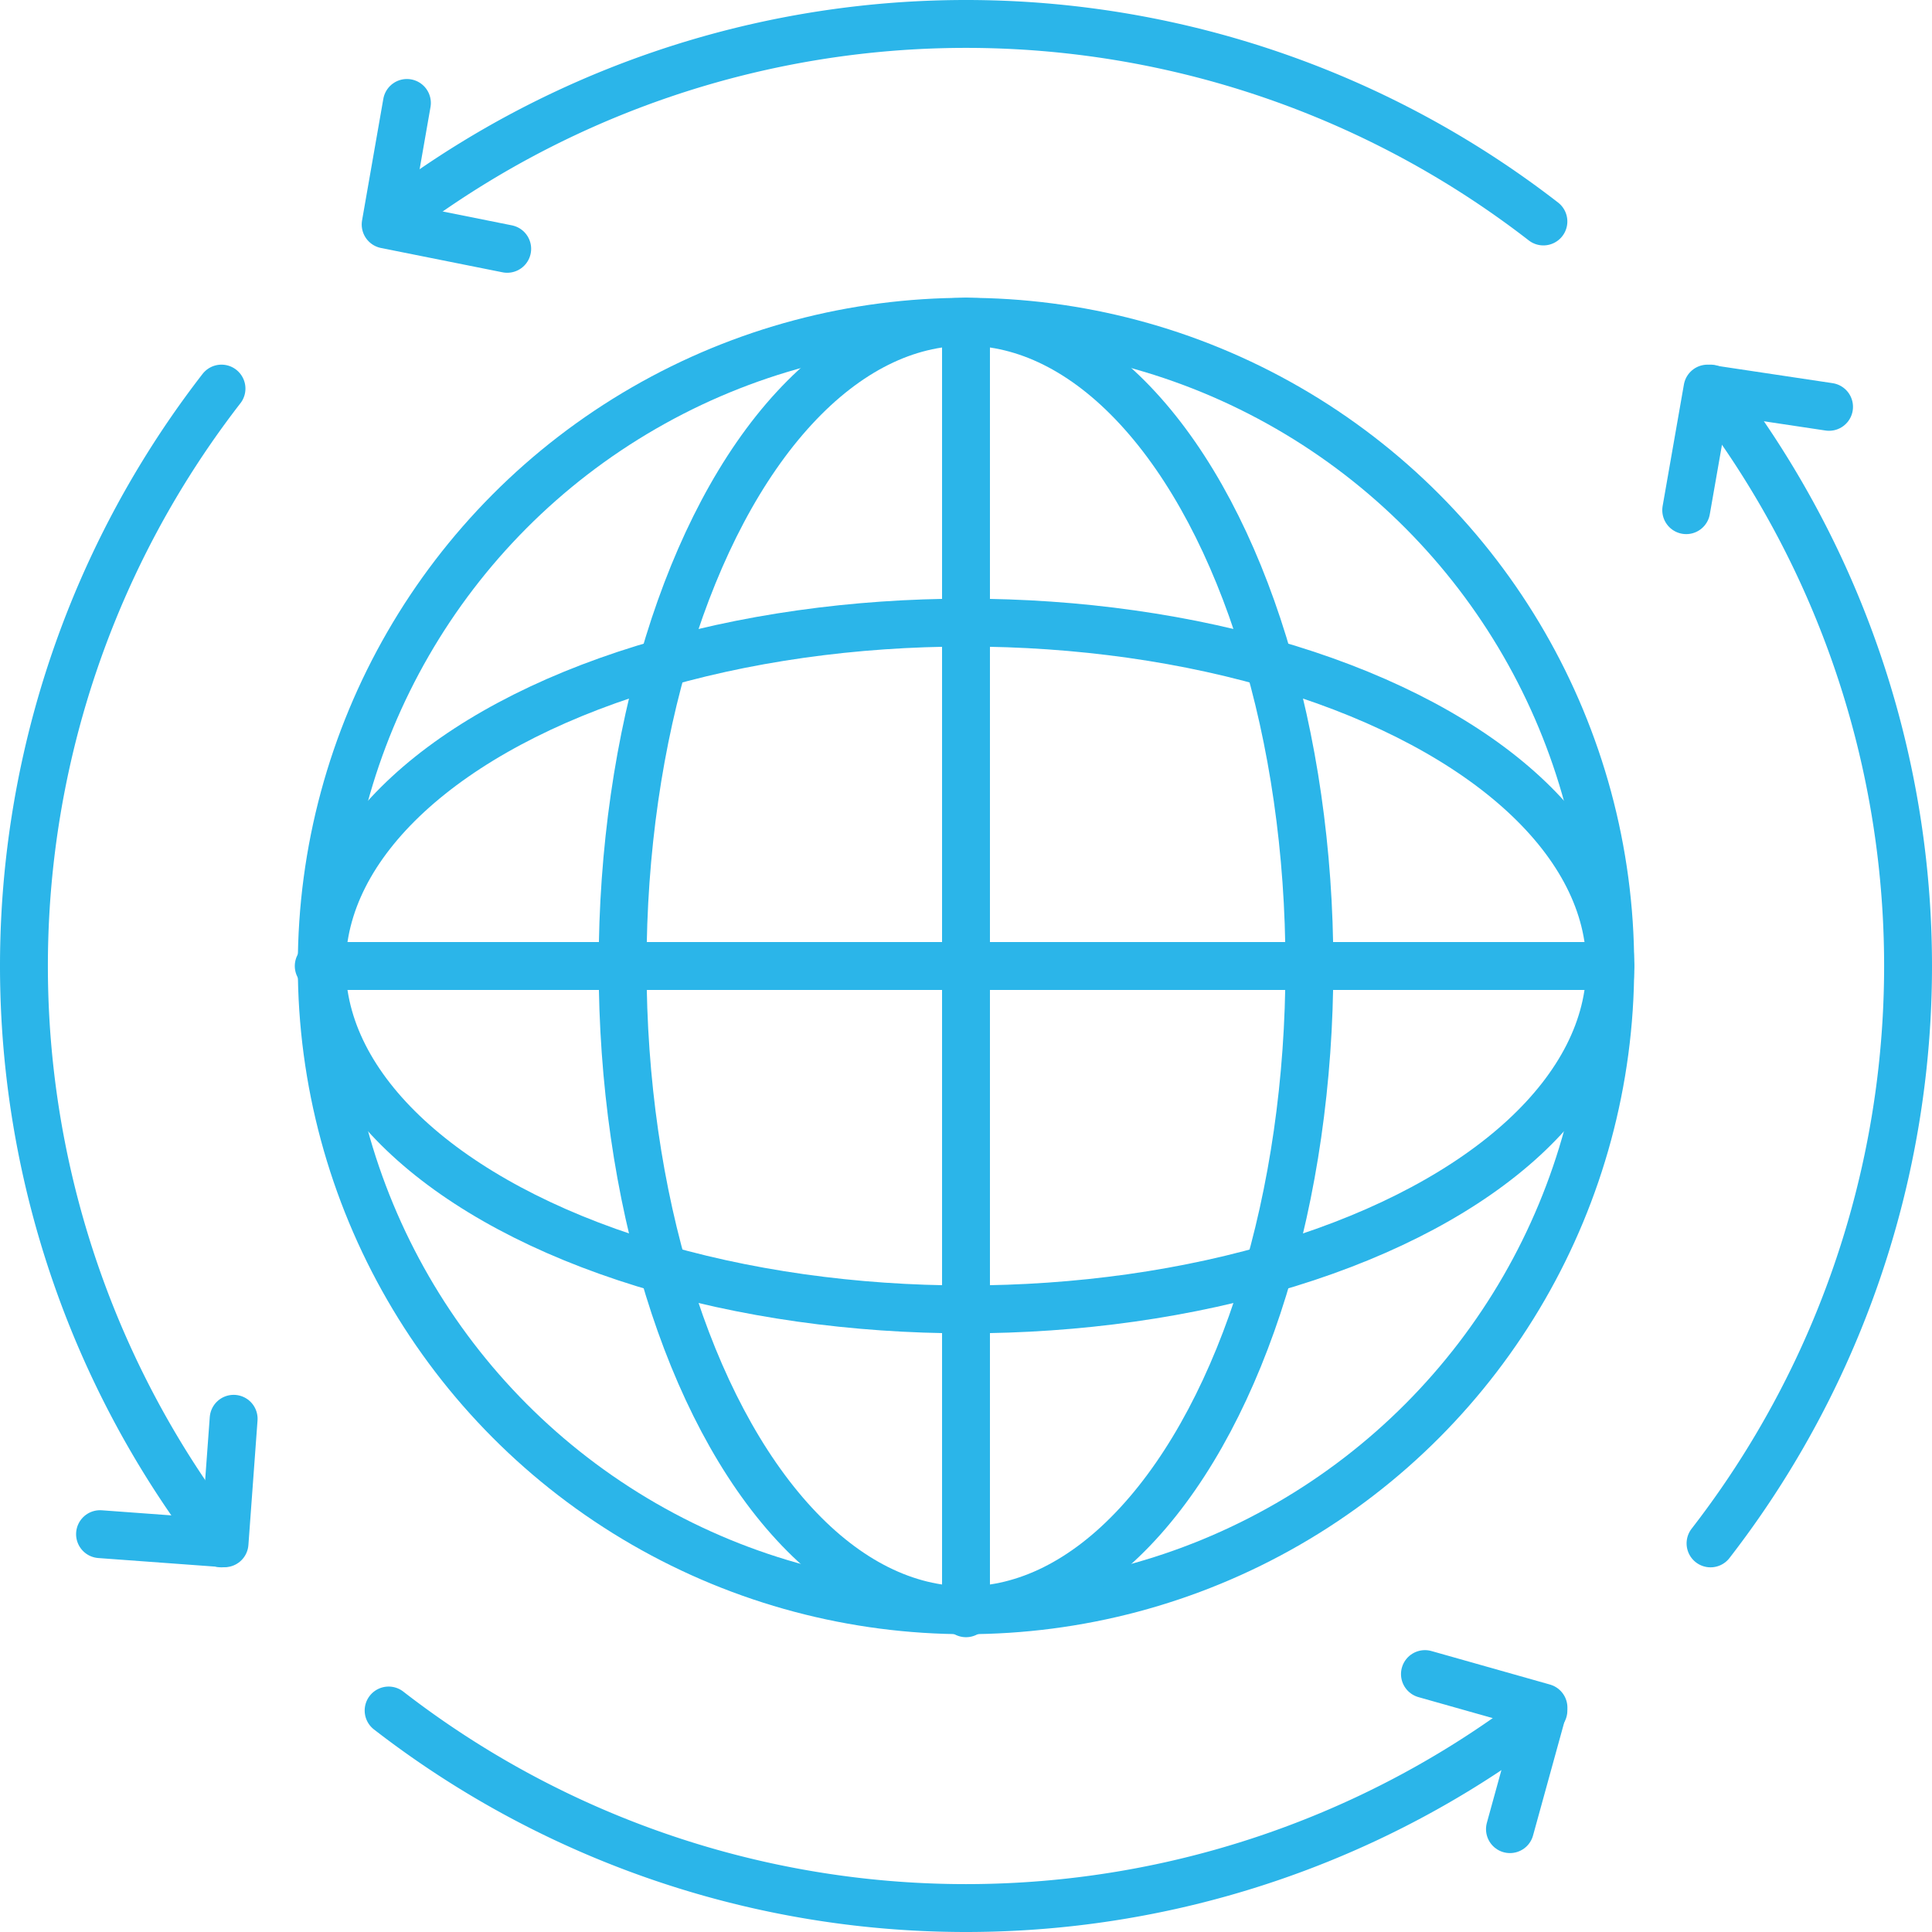
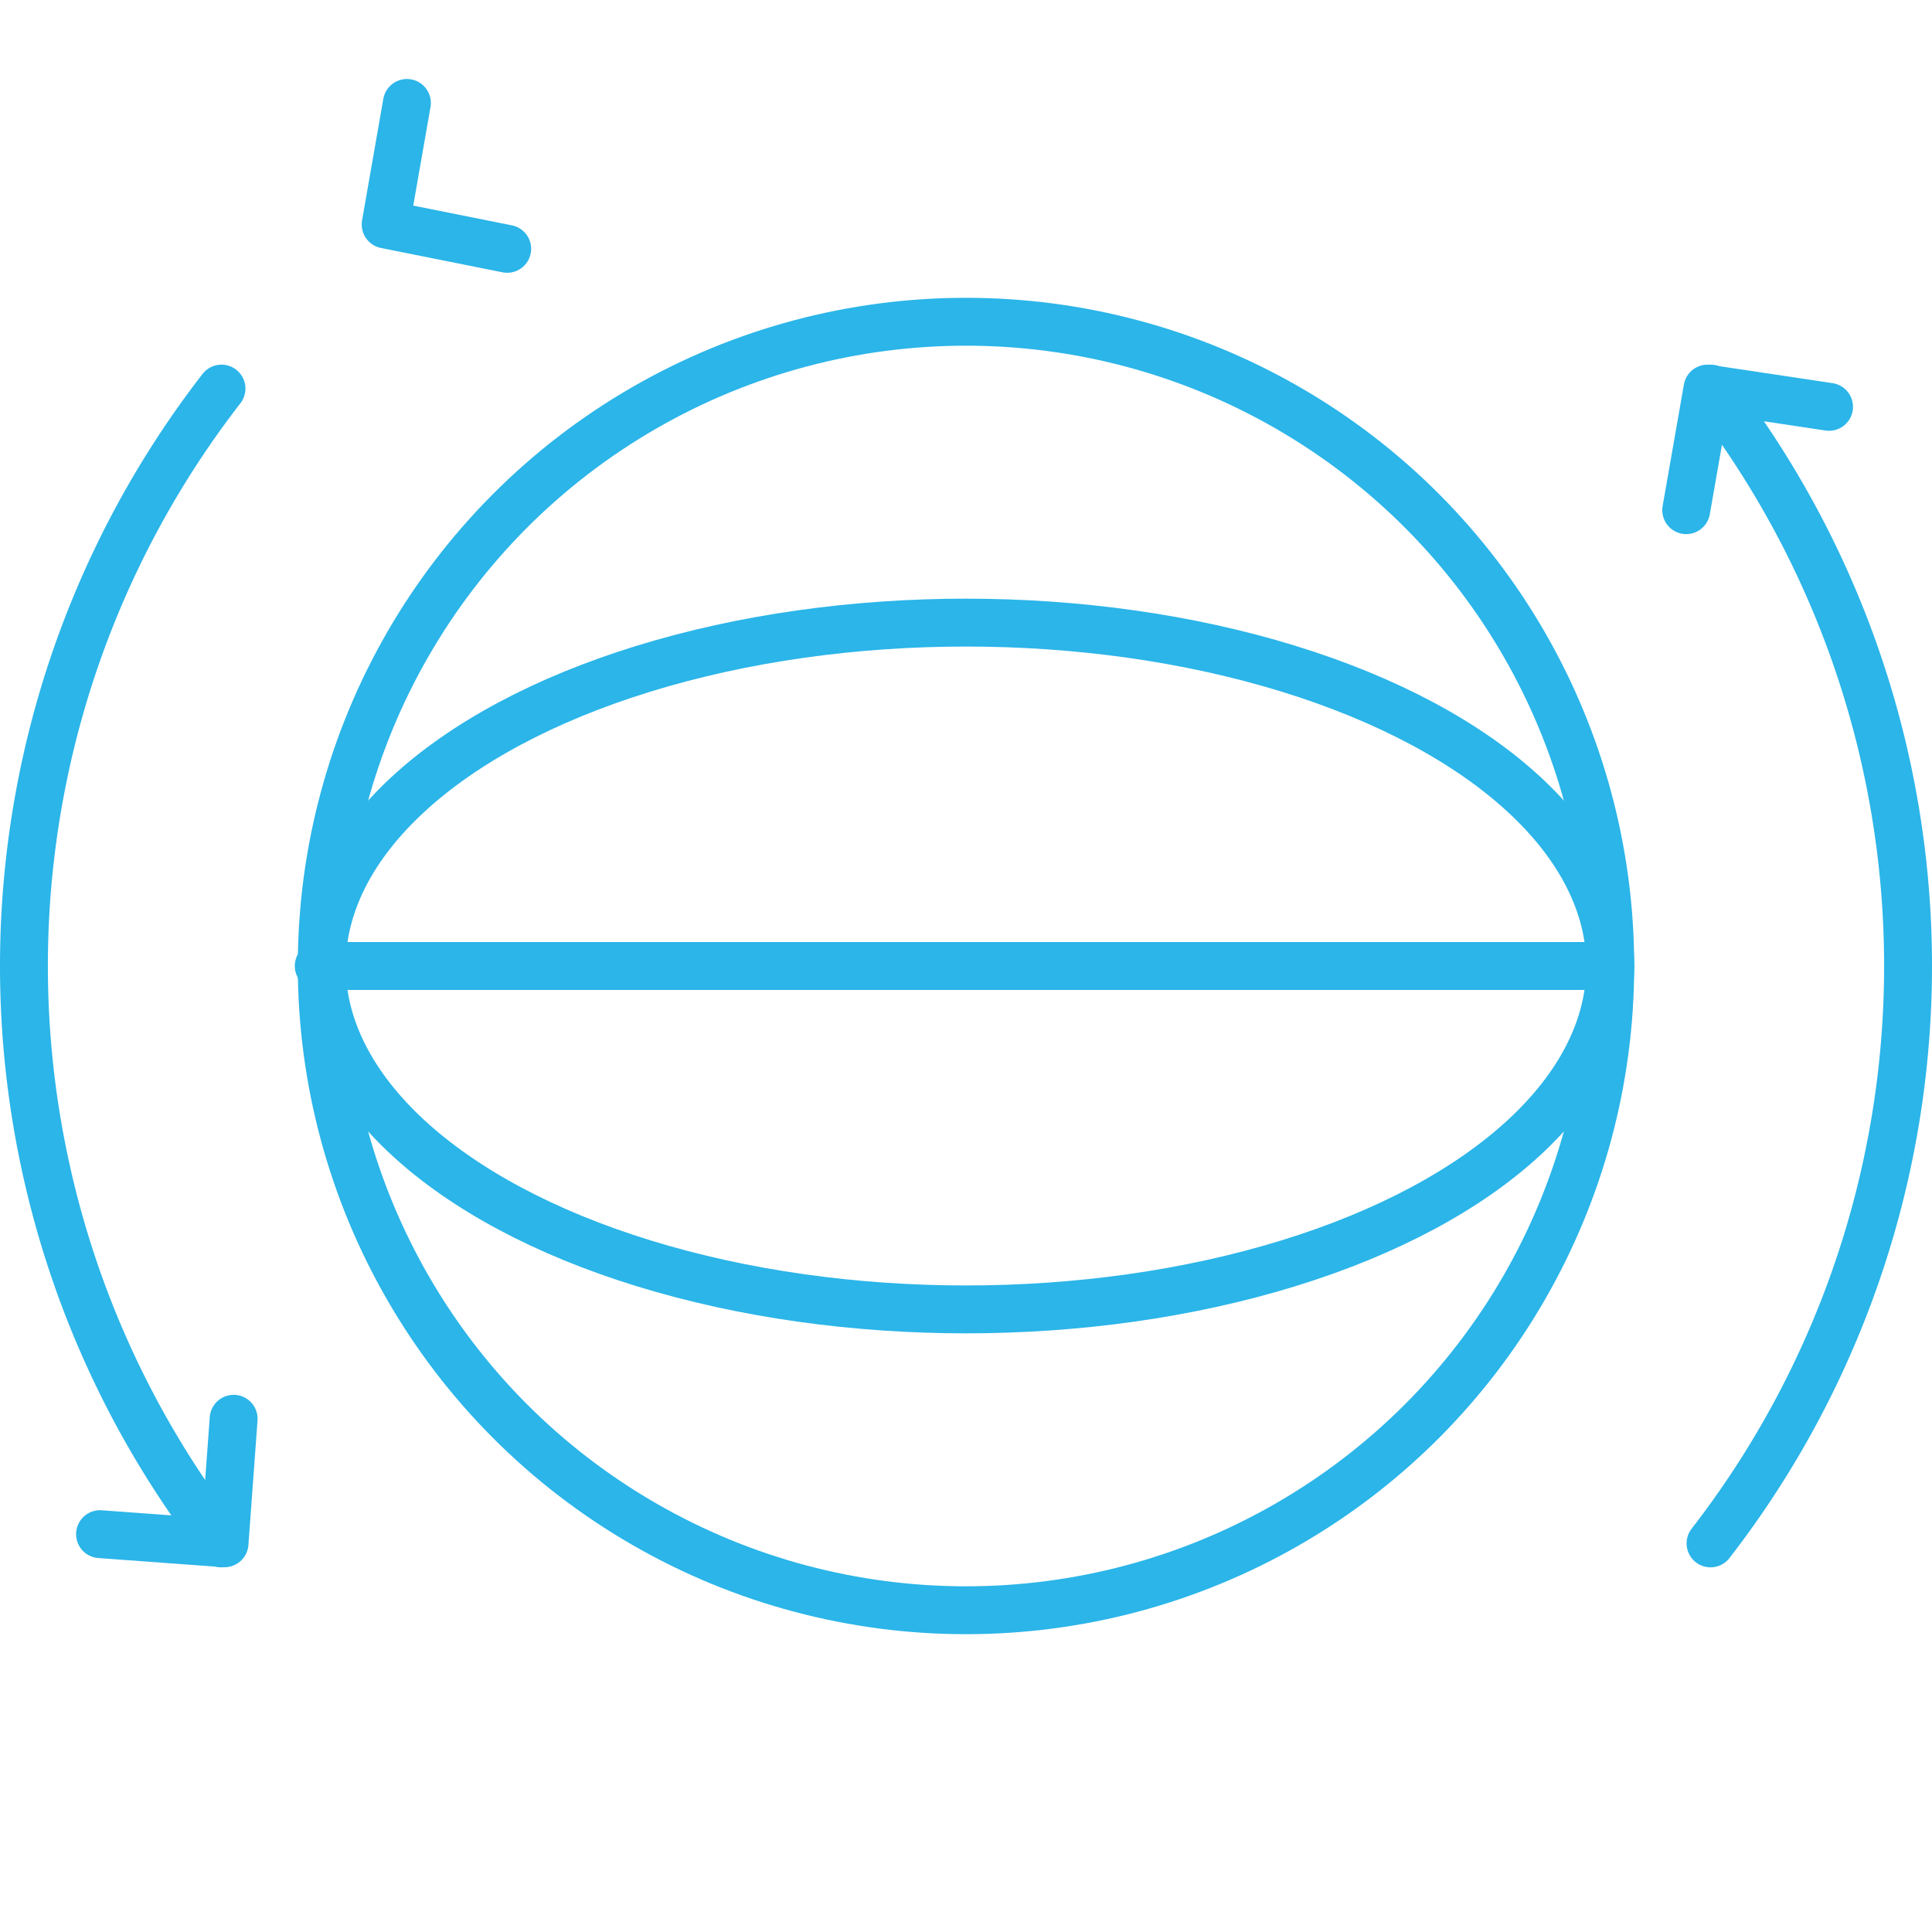
<svg xmlns="http://www.w3.org/2000/svg" width="80.696" height="80.696" viewBox="0 0 80.696 80.696">
  <g id="Grupo_231" data-name="Grupo 231" transform="translate(-514.304 -5510)">
    <g id="Grupo_230" data-name="Grupo 230">
-       <path id="Caminho_611" data-name="Caminho 611" d="M530.536,5519.25a39.374,39.374,0,0,1,48.233,0" fill="none" stroke="#2bb5e9" stroke-linecap="round" stroke-linejoin="round" stroke-width="2" />
-       <path id="Caminho_612" data-name="Caminho 612" d="M530.536,5581.445a39.37,39.37,0,0,0,48.233,0" fill="none" stroke="#2bb5e9" stroke-linecap="round" stroke-linejoin="round" stroke-width="2" />
      <path id="Caminho_613" data-name="Caminho 613" d="M523.555,5574.464a39.37,39.37,0,0,1,0-48.233" fill="none" stroke="#2bb5e9" stroke-linecap="round" stroke-linejoin="round" stroke-width="2" />
      <path id="Caminho_614" data-name="Caminho 614" d="M585.75,5526.231a39.374,39.374,0,0,1,0,48.233" fill="none" stroke="#2bb5e9" stroke-linecap="round" stroke-linejoin="round" stroke-width="2" />
      <g id="Grupo_228" data-name="Grupo 228">
        <circle id="Elipse_55" data-name="Elipse 55" cx="26.909" cy="26.909" r="26.909" transform="translate(527.743 5523.439)" fill="none" stroke="#2bb5e9" stroke-linecap="round" stroke-linejoin="round" stroke-width="2" />
-         <ellipse id="Elipse_56" data-name="Elipse 56" cx="14.343" cy="26.909" rx="14.343" ry="26.909" transform="translate(540.309 5523.439)" fill="none" stroke="#2bb5e9" stroke-linecap="round" stroke-linejoin="round" stroke-width="2" />
        <ellipse id="Elipse_57" data-name="Elipse 57" cx="26.909" cy="14.343" rx="26.909" ry="14.343" transform="translate(527.743 5536.005)" fill="none" stroke="#2bb5e9" stroke-linecap="round" stroke-linejoin="round" stroke-width="2" />
-         <path id="Caminho_615" data-name="Caminho 615" d="M554.652,5523.439v53.944" fill="none" stroke="#2bb5e9" stroke-linecap="round" stroke-linejoin="round" stroke-width="2" />
        <path id="Caminho_616" data-name="Caminho 616" d="M581.561,5550.348H527.617" fill="none" stroke="#2bb5e9" stroke-linecap="round" stroke-linejoin="round" stroke-width="2" />
      </g>
      <g id="Grupo_229" data-name="Grupo 229">
        <path id="Caminho_617" data-name="Caminho 617" d="M584.734,5531.309l.889-5.078,5.077.762" fill="none" stroke="#2bb5e9" stroke-linecap="round" stroke-linejoin="round" stroke-width="2" />
-         <path id="Caminho_618" data-name="Caminho 618" d="M577.372,5586.4l1.4-5.077-4.951-1.4" fill="none" stroke="#2bb5e9" stroke-linecap="round" stroke-linejoin="round" stroke-width="2" />
      </g>
      <path id="Caminho_619" data-name="Caminho 619" d="M524.063,5569.26l-.381,5.2-5.2-.381" fill="none" stroke="#2bb5e9" stroke-linecap="round" stroke-linejoin="round" stroke-width="2" />
      <path id="Caminho_620" data-name="Caminho 620" d="M531.3,5514.3l-.888,5.077,5.077,1.016" fill="none" stroke="#2bb5e9" stroke-linecap="round" stroke-linejoin="round" stroke-width="2" />
    </g>
  </g>
</svg>